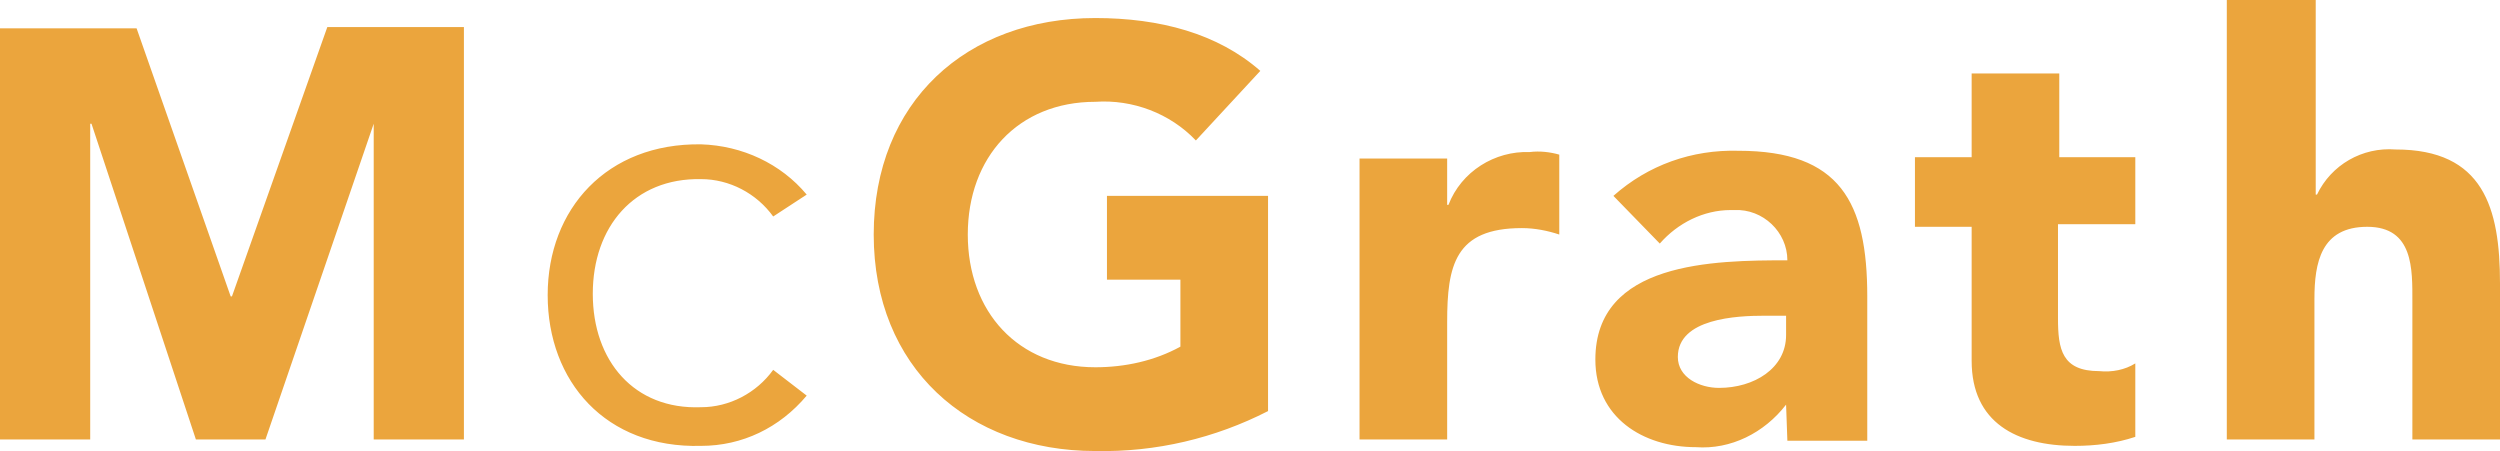
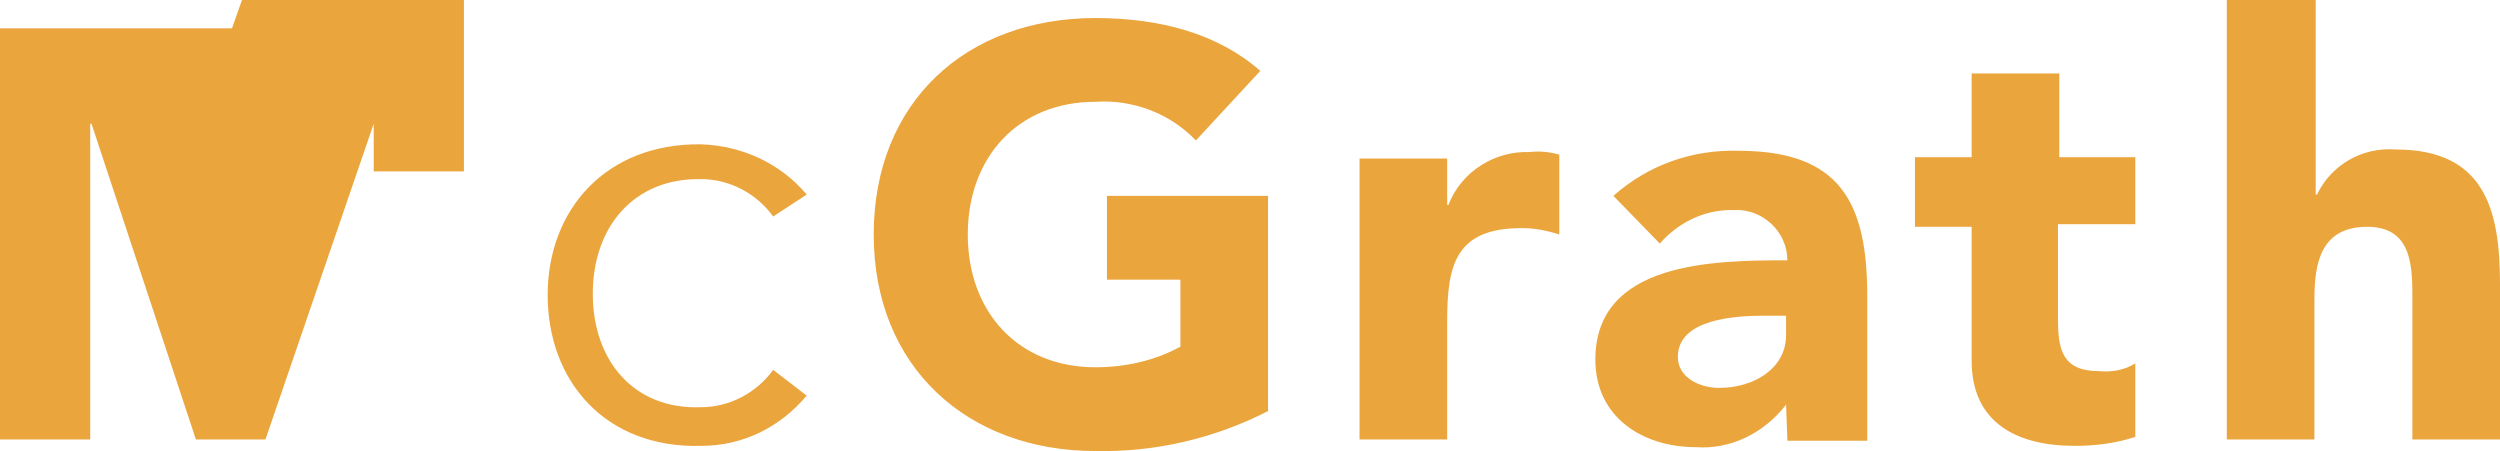
<svg xmlns="http://www.w3.org/2000/svg" id="Layer_1" x="0px" y="0px" viewBox="0 0 194 35" style="enable-background:new 0 0 194 35;" xml:space="preserve">
  <style type="text/css">	.st0{fill:#EBA53D;}</style>
-   <path class="st0" d="M0,2.2h10.6L17.9,23H18l7.4-20.9h10.6v32h-7V9.6H29l-8.4,24.5h-5.4L7.1,9.6H7v24.5H0V2.2z M62.6,15.1 c-2-2.4-5-3.8-8.2-3.9c-7.3-0.1-11.9,5-11.9,11.7s4.5,11.9,11.9,11.7c3.2,0,6.1-1.4,8.2-3.9l-2.6-2c-1.3,1.8-3.4,2.9-5.6,2.9 C49.2,31.8,46,28,46,22.8s3.2-9,8.4-8.9c2.2,0,4.3,1.1,5.6,2.9L62.6,15.1z M98.4,15.2H85.9v6.5h5.7v5.2c-2,1.1-4.3,1.6-6.6,1.6 c-6,0-9.9-4.3-9.9-10.3S79,7.9,85,7.9c2.9-0.2,5.8,0.9,7.8,3l5-5.4C94.5,2.6,90,1.4,85,1.4C75,1.4,67.8,7.9,67.8,18.2S75.1,35,85,35 c4.7,0.1,9.3-1,13.4-3.1L98.4,15.2z M105.5,34.1h6.8V25c0-4.4,0.6-7.3,5.8-7.3c1,0,2,0.2,2.9,0.5v-6.2c-0.7-0.2-1.5-0.3-2.3-0.2 c-2.7-0.1-5.3,1.5-6.3,4.1h-0.1v-3.6h-6.8L105.5,34.1z M138.6,31.4L138.6,31.4c-1.7,2.2-4.3,3.5-7,3.3c-4.1,0-7.8-2.3-7.8-6.8 c0-7.6,9.2-7.7,14.9-7.7c0-2.2-1.9-4-4.1-3.9c-0.1,0-0.2,0-0.3,0c-2.1,0-4.1,1-5.5,2.6l-3.6-3.7c2.7-2.4,6.1-3.6,9.7-3.5 c7.9,0,10,4,10,11.3v11.2h-6.2L138.6,31.4z M136.9,24.5c-2.1,0-6.7,0.2-6.7,3.2c0,1.6,1.7,2.4,3.2,2.4c2.7,0,5.2-1.5,5.2-4.1v-1.5 L136.9,24.5z M165.8,12.2h-6V5.7h-6.8v6.5h-4.4v5.4h4.4v10.4c0,4.8,3.5,6.6,8,6.6c1.6,0,3.2-0.2,4.7-0.7v-5.7 c-0.8,0.5-1.8,0.7-2.8,0.6c-2.9,0-3.2-1.7-3.2-4.1v-7.3h6V12.2z M172.8,0v34.1h6.8V23.2c0-2.8,0.5-5.6,4.1-5.6s3.5,3.3,3.5,5.8v10.7 h6.8V22c0-5.9-1.3-10.4-8.1-10.4c-2.6-0.2-5,1.2-6.1,3.5h-0.1V0L172.8,0z" />
+   <path class="st0" d="M0,2.2h10.6H18l7.4-20.9h10.6v32h-7V9.6H29l-8.4,24.5h-5.4L7.1,9.6H7v24.5H0V2.2z M62.6,15.1 c-2-2.4-5-3.8-8.2-3.9c-7.3-0.1-11.9,5-11.9,11.7s4.5,11.9,11.9,11.7c3.2,0,6.1-1.4,8.2-3.9l-2.6-2c-1.3,1.8-3.4,2.9-5.6,2.9 C49.2,31.8,46,28,46,22.8s3.2-9,8.4-8.9c2.2,0,4.3,1.1,5.6,2.9L62.6,15.1z M98.4,15.2H85.9v6.5h5.7v5.2c-2,1.1-4.3,1.6-6.6,1.6 c-6,0-9.9-4.3-9.9-10.3S79,7.9,85,7.9c2.9-0.2,5.8,0.9,7.8,3l5-5.4C94.5,2.6,90,1.4,85,1.4C75,1.4,67.8,7.9,67.8,18.2S75.1,35,85,35 c4.7,0.1,9.3-1,13.4-3.1L98.4,15.2z M105.5,34.1h6.8V25c0-4.4,0.6-7.3,5.8-7.3c1,0,2,0.2,2.9,0.5v-6.2c-0.7-0.2-1.5-0.3-2.3-0.2 c-2.7-0.1-5.3,1.5-6.3,4.1h-0.1v-3.6h-6.8L105.5,34.1z M138.6,31.4L138.6,31.4c-1.7,2.2-4.3,3.5-7,3.3c-4.1,0-7.8-2.3-7.8-6.8 c0-7.6,9.2-7.7,14.9-7.7c0-2.2-1.9-4-4.1-3.9c-0.1,0-0.2,0-0.3,0c-2.1,0-4.1,1-5.5,2.6l-3.6-3.7c2.7-2.4,6.1-3.6,9.7-3.5 c7.9,0,10,4,10,11.3v11.2h-6.2L138.6,31.4z M136.9,24.5c-2.1,0-6.7,0.2-6.7,3.2c0,1.6,1.7,2.4,3.2,2.4c2.7,0,5.2-1.5,5.2-4.1v-1.5 L136.9,24.5z M165.8,12.2h-6V5.7h-6.8v6.5h-4.4v5.4h4.4v10.4c0,4.8,3.5,6.6,8,6.6c1.6,0,3.2-0.2,4.7-0.7v-5.7 c-0.8,0.5-1.8,0.7-2.8,0.6c-2.9,0-3.2-1.7-3.2-4.1v-7.3h6V12.2z M172.8,0v34.1h6.8V23.2c0-2.8,0.5-5.6,4.1-5.6s3.5,3.3,3.5,5.8v10.7 h6.8V22c0-5.9-1.3-10.4-8.1-10.4c-2.6-0.2-5,1.2-6.1,3.5h-0.1V0L172.8,0z" />
</svg>